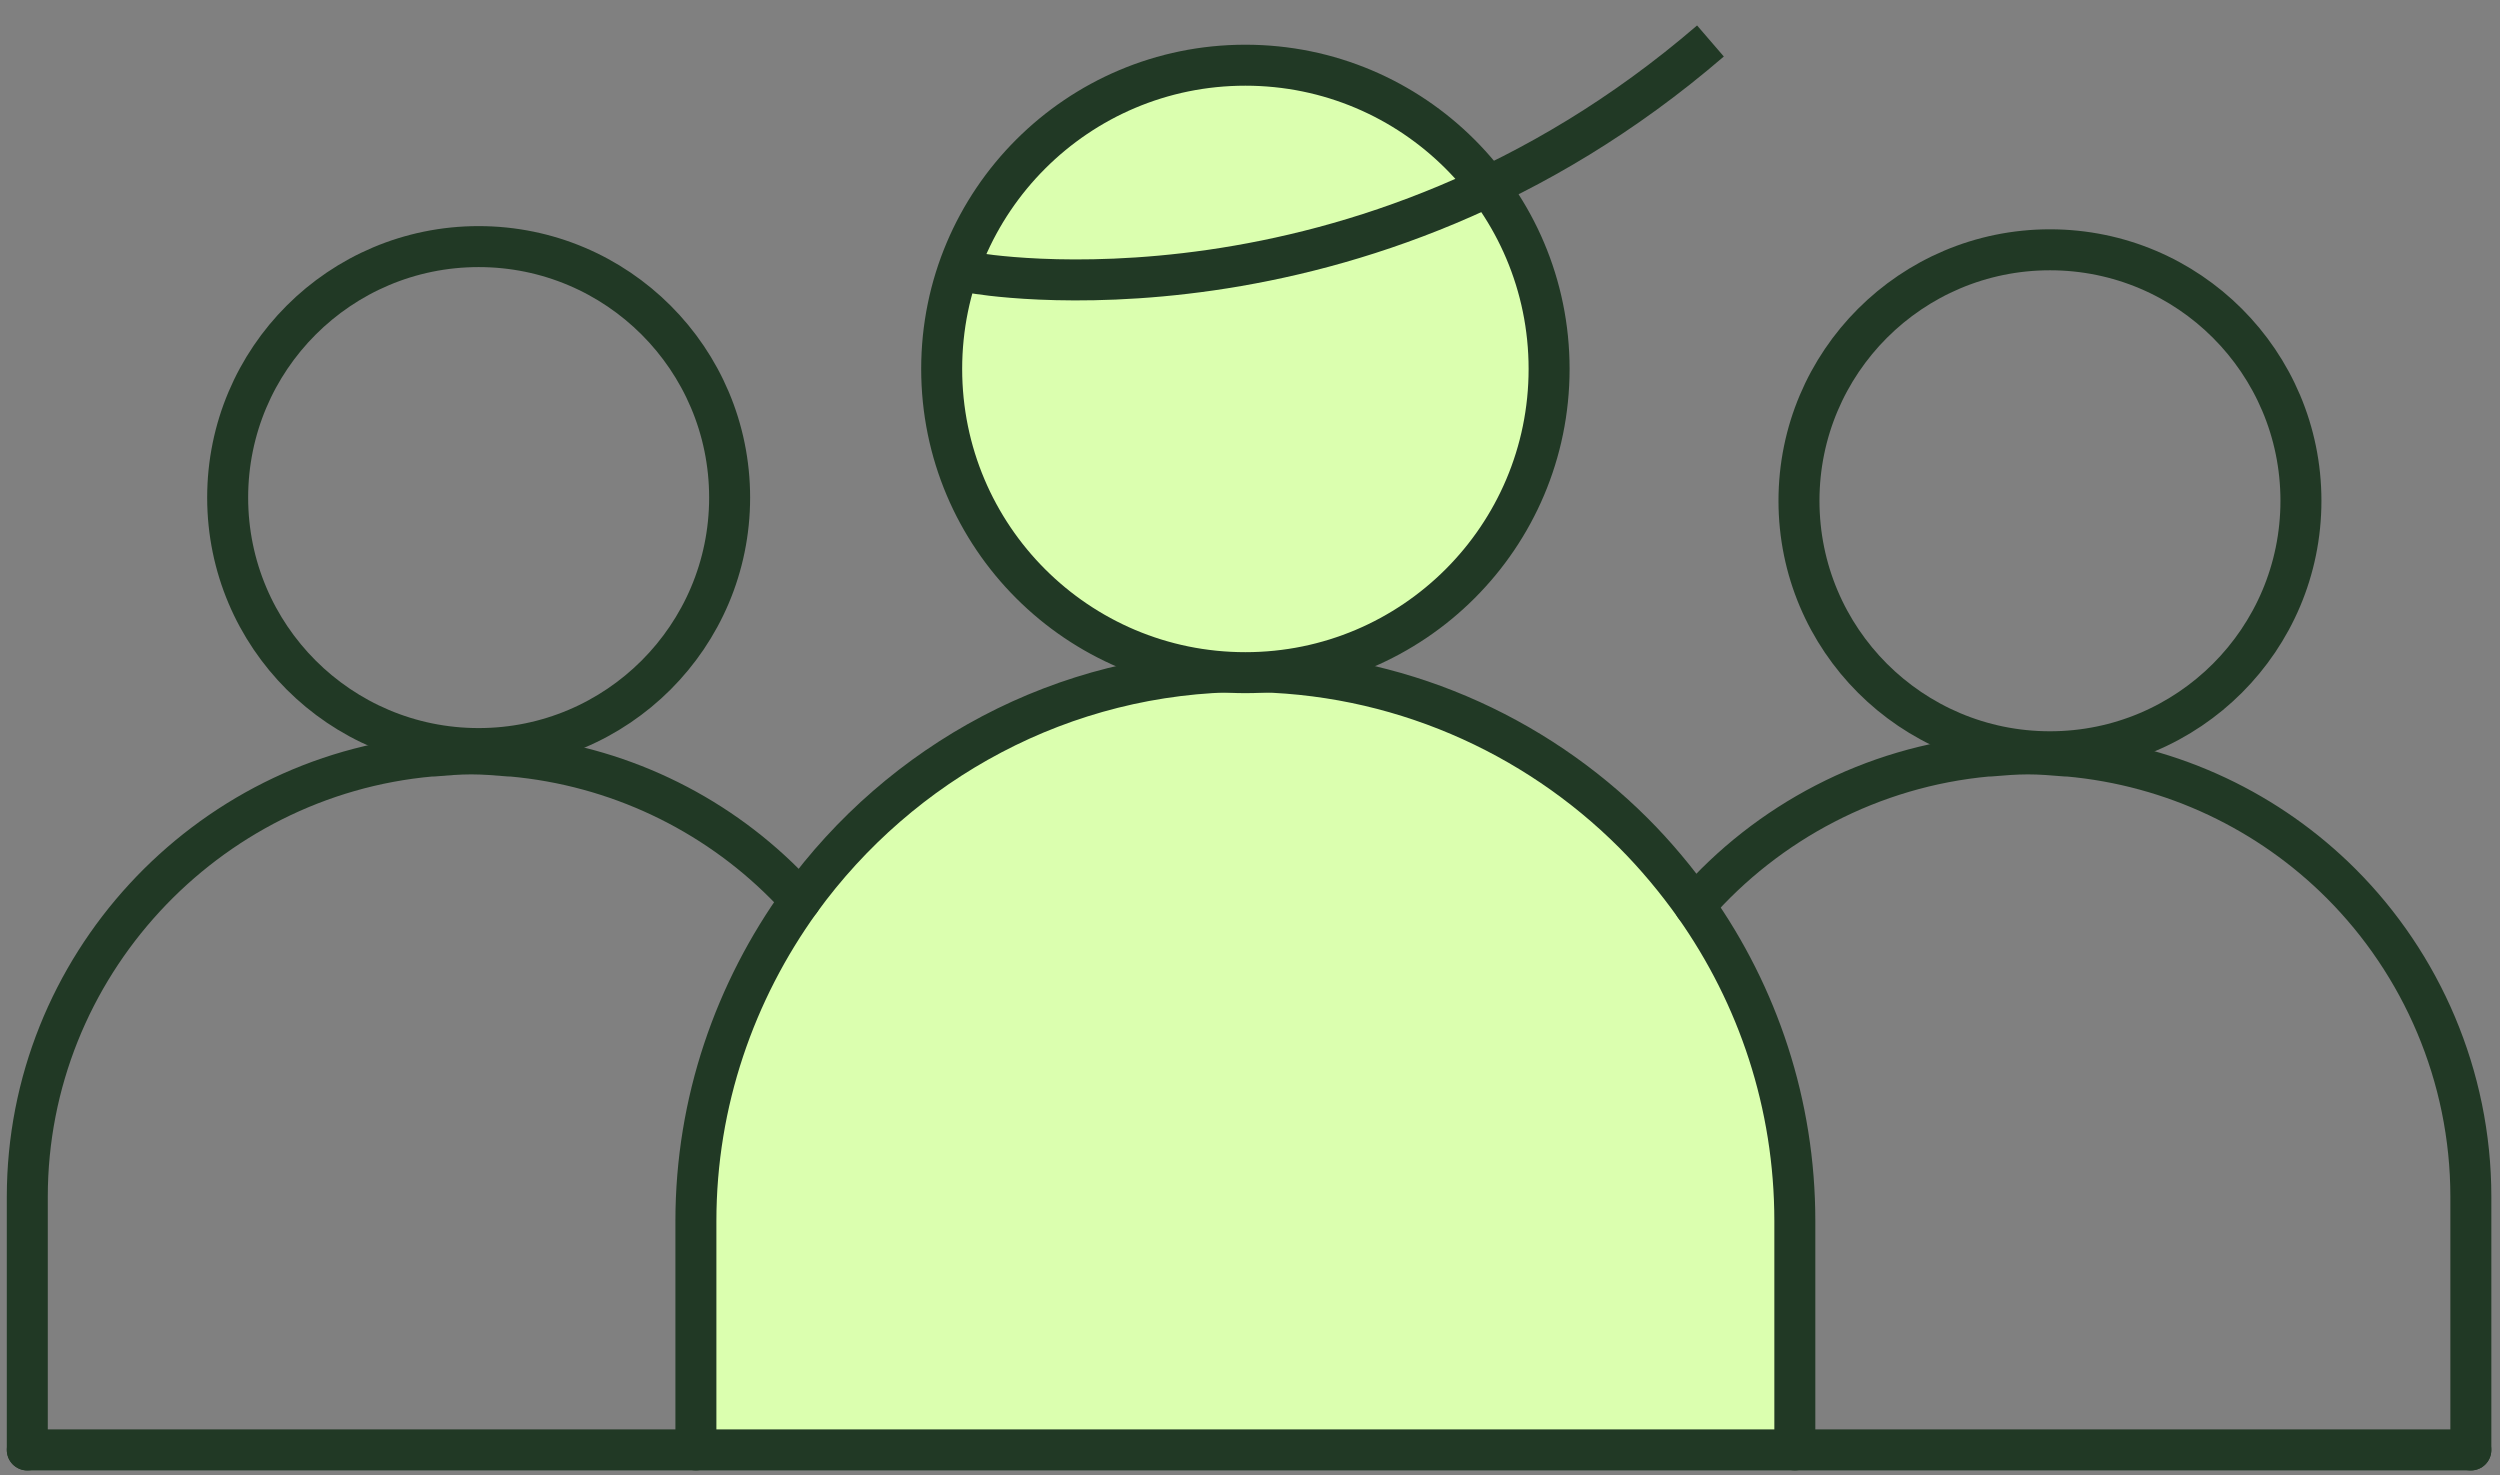
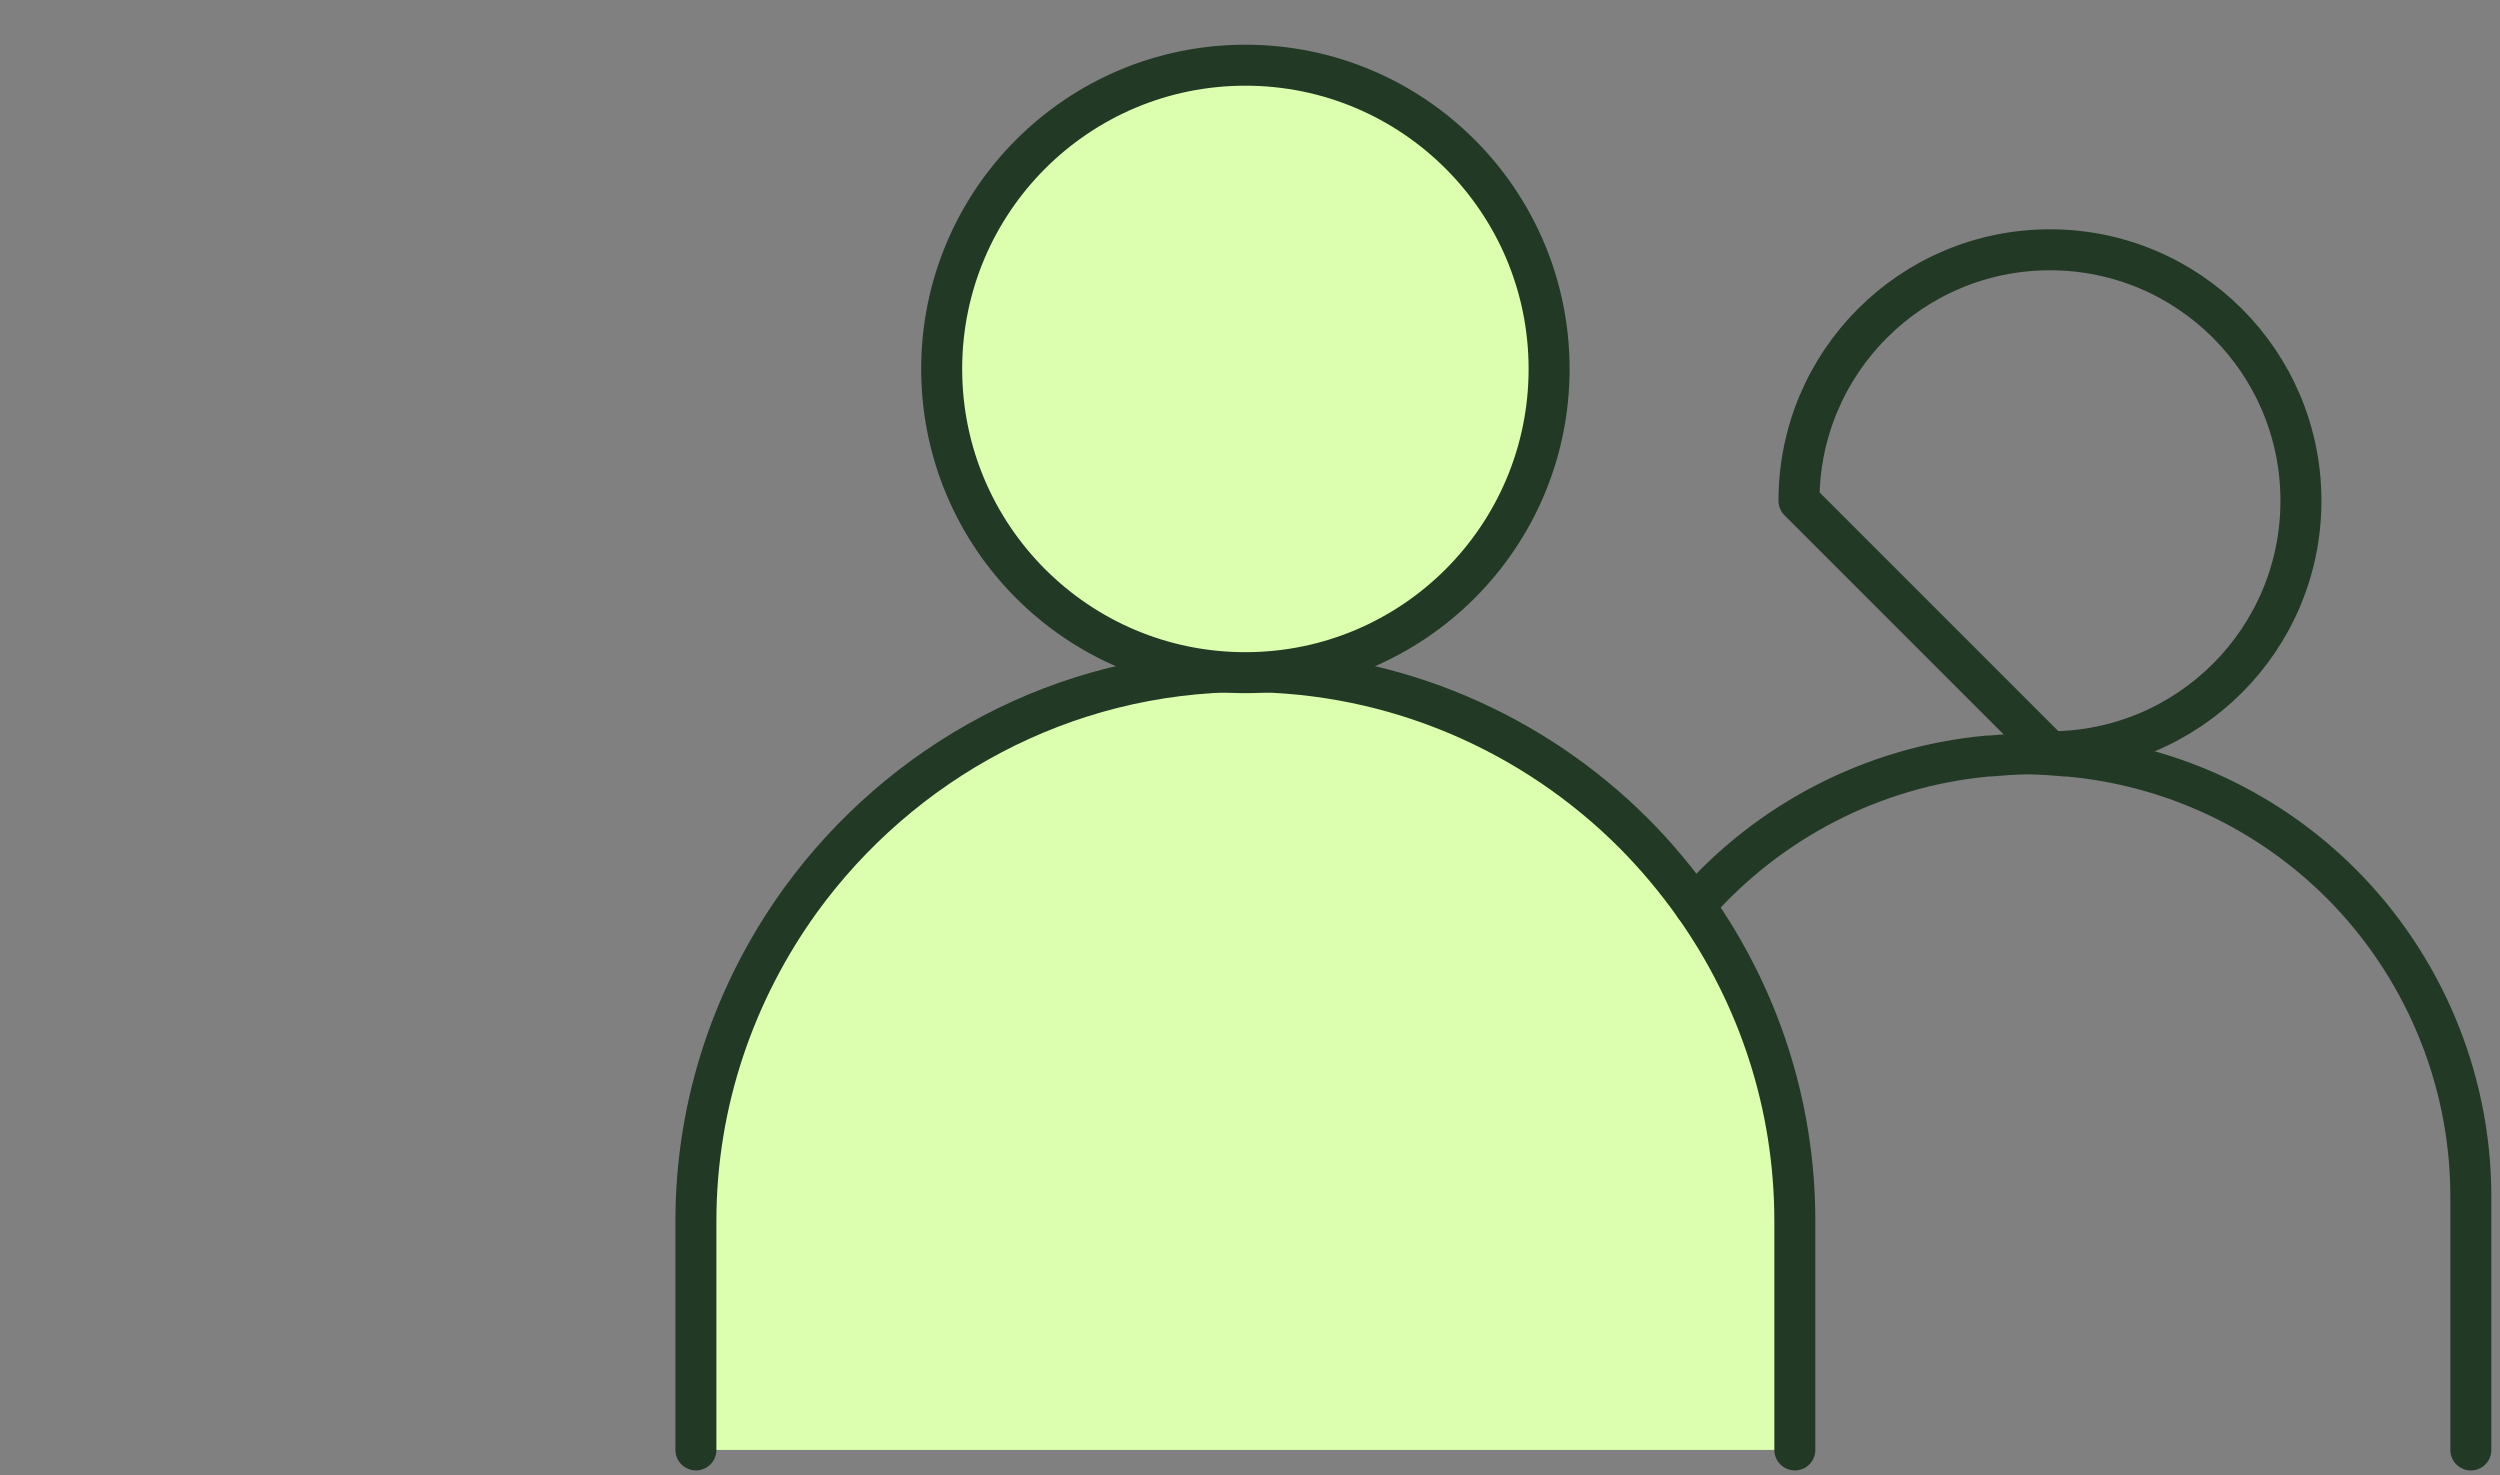
<svg xmlns="http://www.w3.org/2000/svg" width="61" height="36" viewBox="0 0 61 36" fill="none">
  <rect x="0" y="0" width="61" height="36" fill="#808080" stroke="none" />
  <path d="M16.98 35.378V29.794C16.98 26.886 17.933 24.184 19.528 21.971C21.973 18.6 25.935 16.387 30.387 16.387C34.067 16.387 37.438 17.906 39.857 20.325C40.397 20.865 40.912 21.483 41.349 22.1C42.893 24.287 43.794 26.938 43.794 29.794V35.378" fill="#DBFFAF" />
  <path d="M16.98 35.378V29.794C16.98 26.886 17.933 24.184 19.528 21.971C21.973 18.6 25.935 16.387 30.387 16.387C34.067 16.387 37.438 17.906 39.857 20.325C40.397 20.865 40.912 21.483 41.349 22.1C42.893 24.287 43.794 26.938 43.794 29.794V35.378" stroke="#213925" stroke-linecap="round" stroke-linejoin="round" />
-   <path d="M19.528 21.972C19.399 21.817 19.27 21.689 19.142 21.56C17.392 19.81 15.05 18.678 12.477 18.447H12.426C12.117 18.421 11.808 18.395 11.499 18.395C11.191 18.395 10.882 18.421 10.573 18.447H10.521C5.015 18.936 0.666 23.593 0.666 29.203V35.379" stroke="#213925" stroke-linecap="round" stroke-linejoin="round" />
  <path d="M41.35 22.101C43.125 20.068 45.673 18.704 48.503 18.447H48.555C48.864 18.421 49.172 18.395 49.481 18.395C49.79 18.395 50.099 18.421 50.407 18.447H50.459C53.032 18.678 55.374 19.81 57.124 21.56C59.079 23.516 60.289 26.244 60.289 29.203V35.379" stroke="#213925" stroke-linecap="round" stroke-linejoin="round" />
  <path d="M30.387 16.413C34.48 16.413 37.798 13.095 37.798 9.002C37.798 4.909 34.48 1.591 30.387 1.591C26.294 1.591 22.977 4.909 22.977 9.002C22.977 13.095 26.294 16.413 30.387 16.413Z" fill="#DBFFAF" stroke="#213925" stroke-linecap="round" stroke-linejoin="round" />
-   <path d="M11.679 18.265C15.061 18.265 17.803 15.523 17.803 12.141C17.803 8.759 15.061 6.017 11.679 6.017C8.297 6.017 5.555 8.759 5.555 12.141C5.555 15.523 8.297 18.265 11.679 18.265Z" stroke="#213925" stroke-linecap="round" stroke-linejoin="round" />
-   <path d="M50.019 18.343C53.401 18.343 56.143 15.601 56.143 12.219C56.143 8.837 53.401 6.095 50.019 6.095C46.636 6.095 43.895 8.837 43.895 12.219C43.895 15.601 46.636 18.343 50.019 18.343Z" stroke="#213925" stroke-linecap="round" stroke-linejoin="round" />
-   <path d="M23.773 6.661C23.773 6.661 33.191 8.359 41.735 1" stroke="#213925" stroke-miterlimit="10" />
-   <path d="M0.666 35.378H16.98H22.307H38.647H43.794H60.288" stroke="#213925" stroke-linecap="round" stroke-linejoin="round" />
+   <path d="M50.019 18.343C53.401 18.343 56.143 15.601 56.143 12.219C56.143 8.837 53.401 6.095 50.019 6.095C46.636 6.095 43.895 8.837 43.895 12.219Z" stroke="#213925" stroke-linecap="round" stroke-linejoin="round" />
</svg>